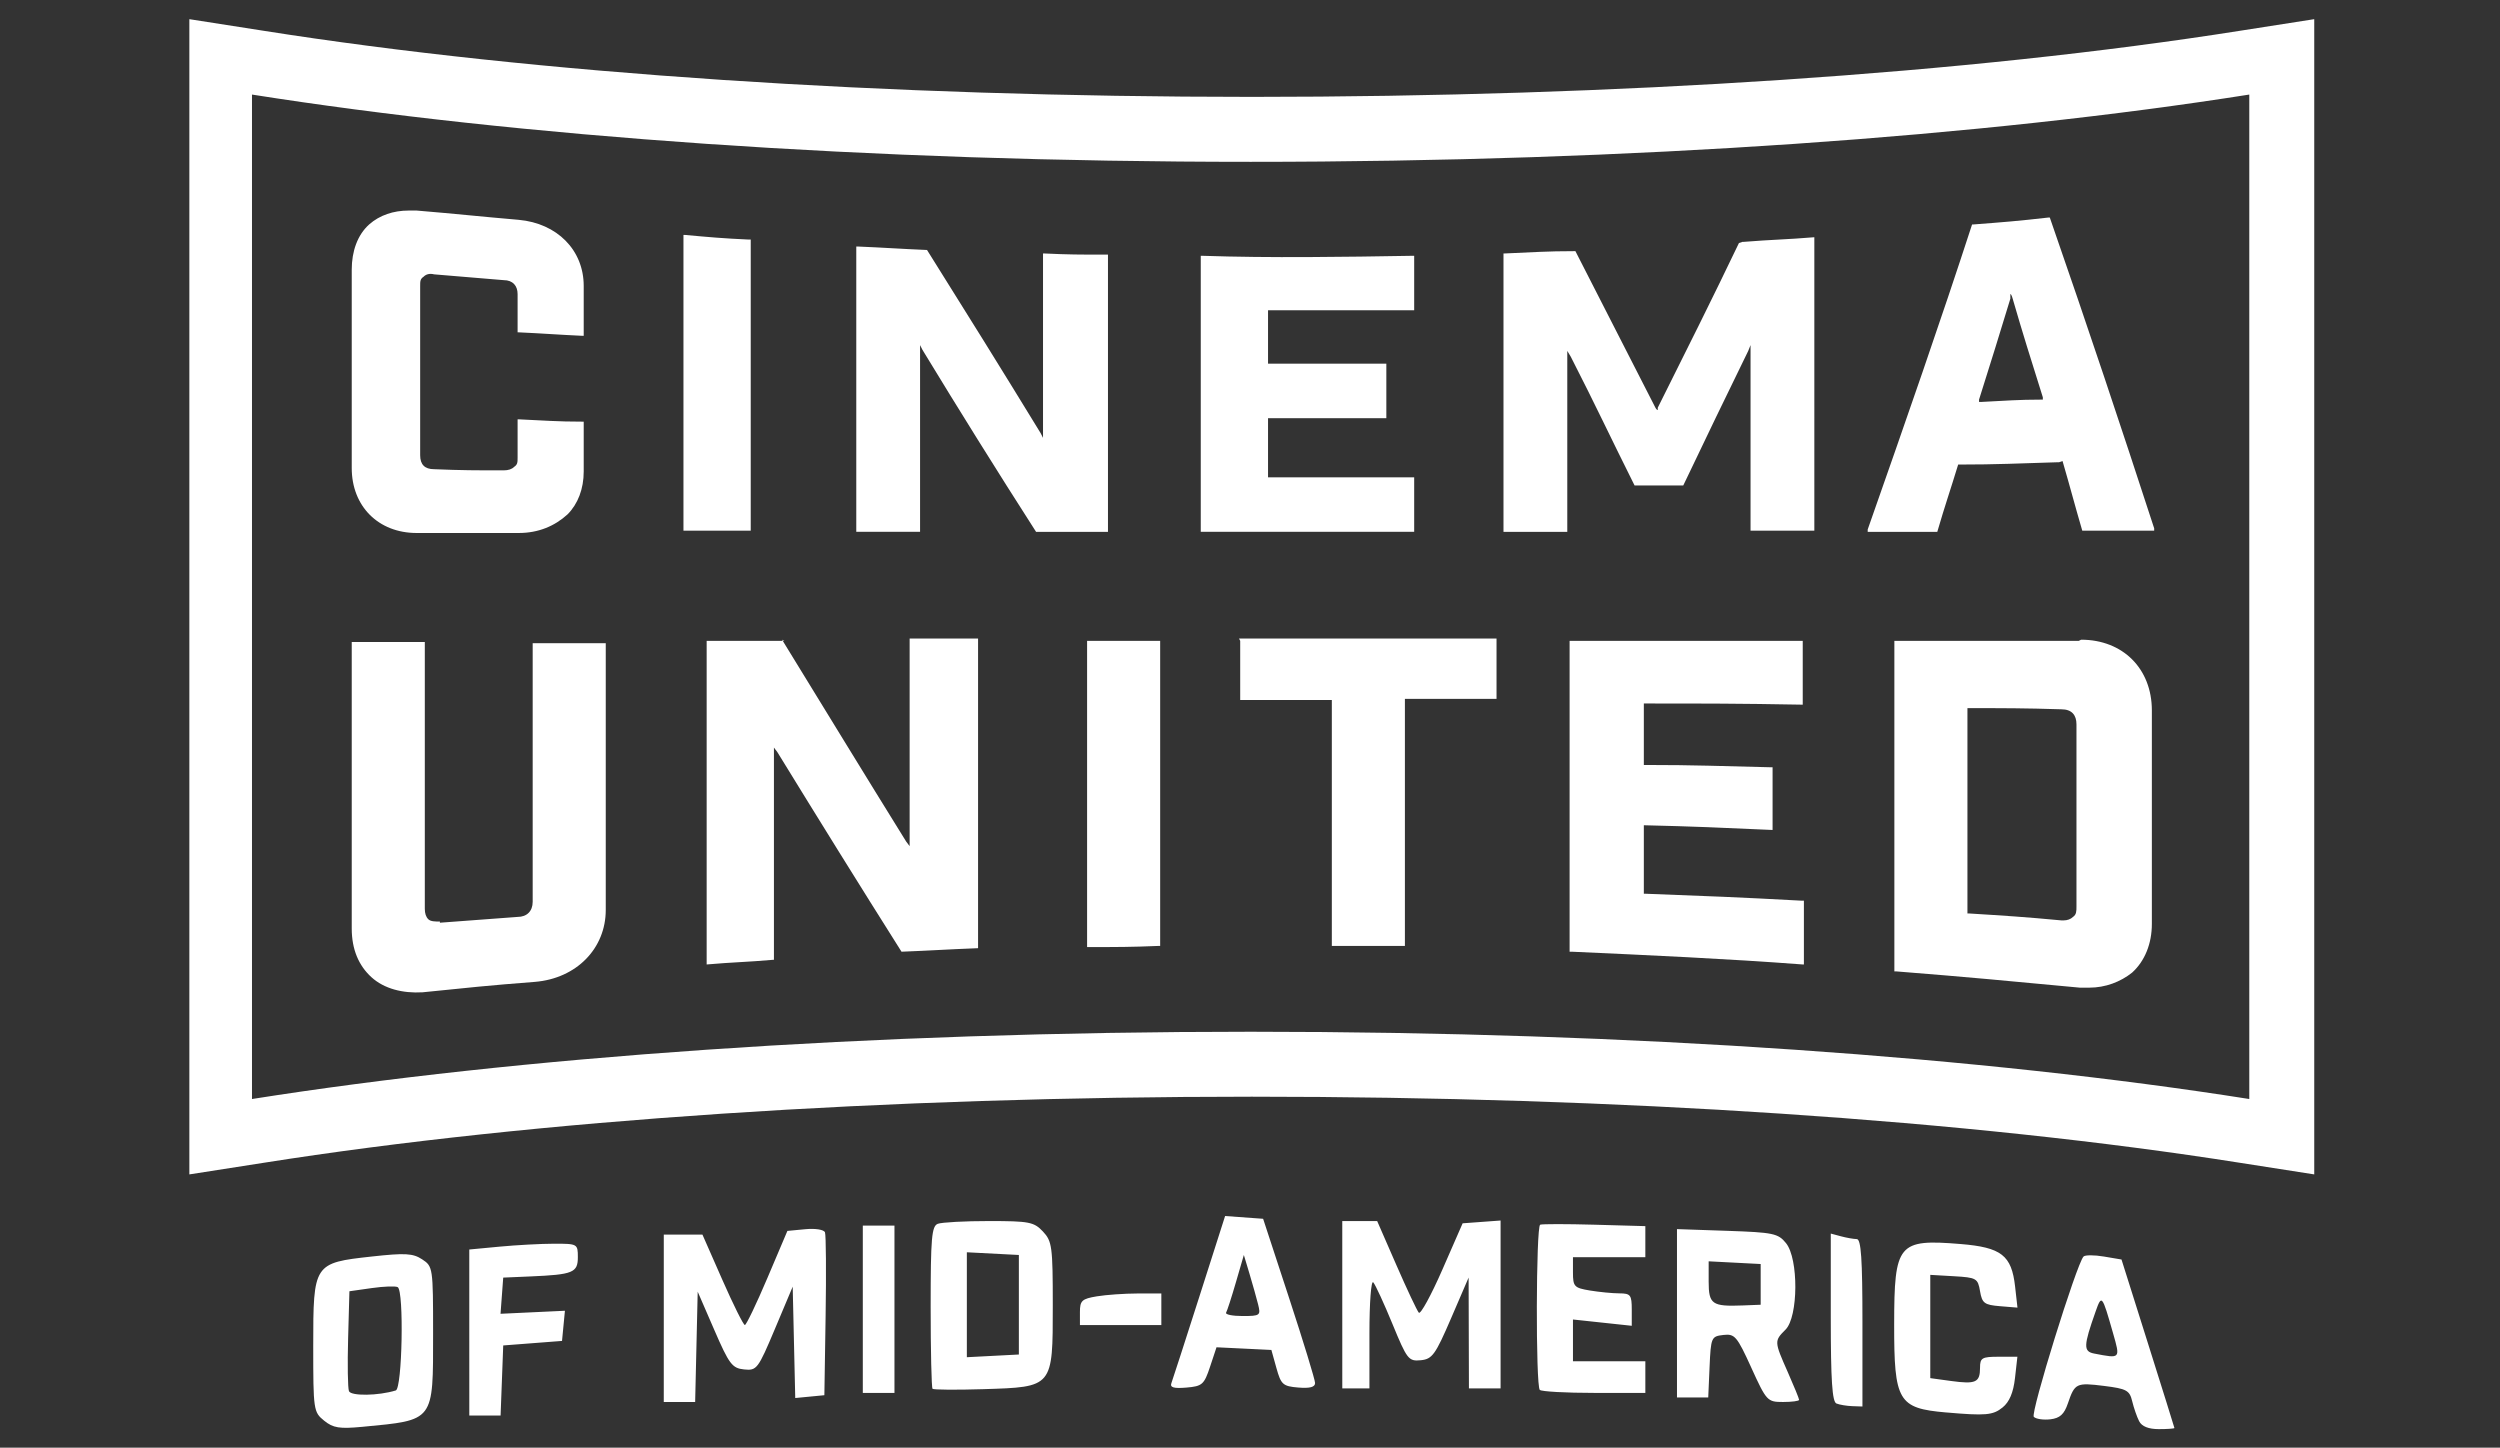
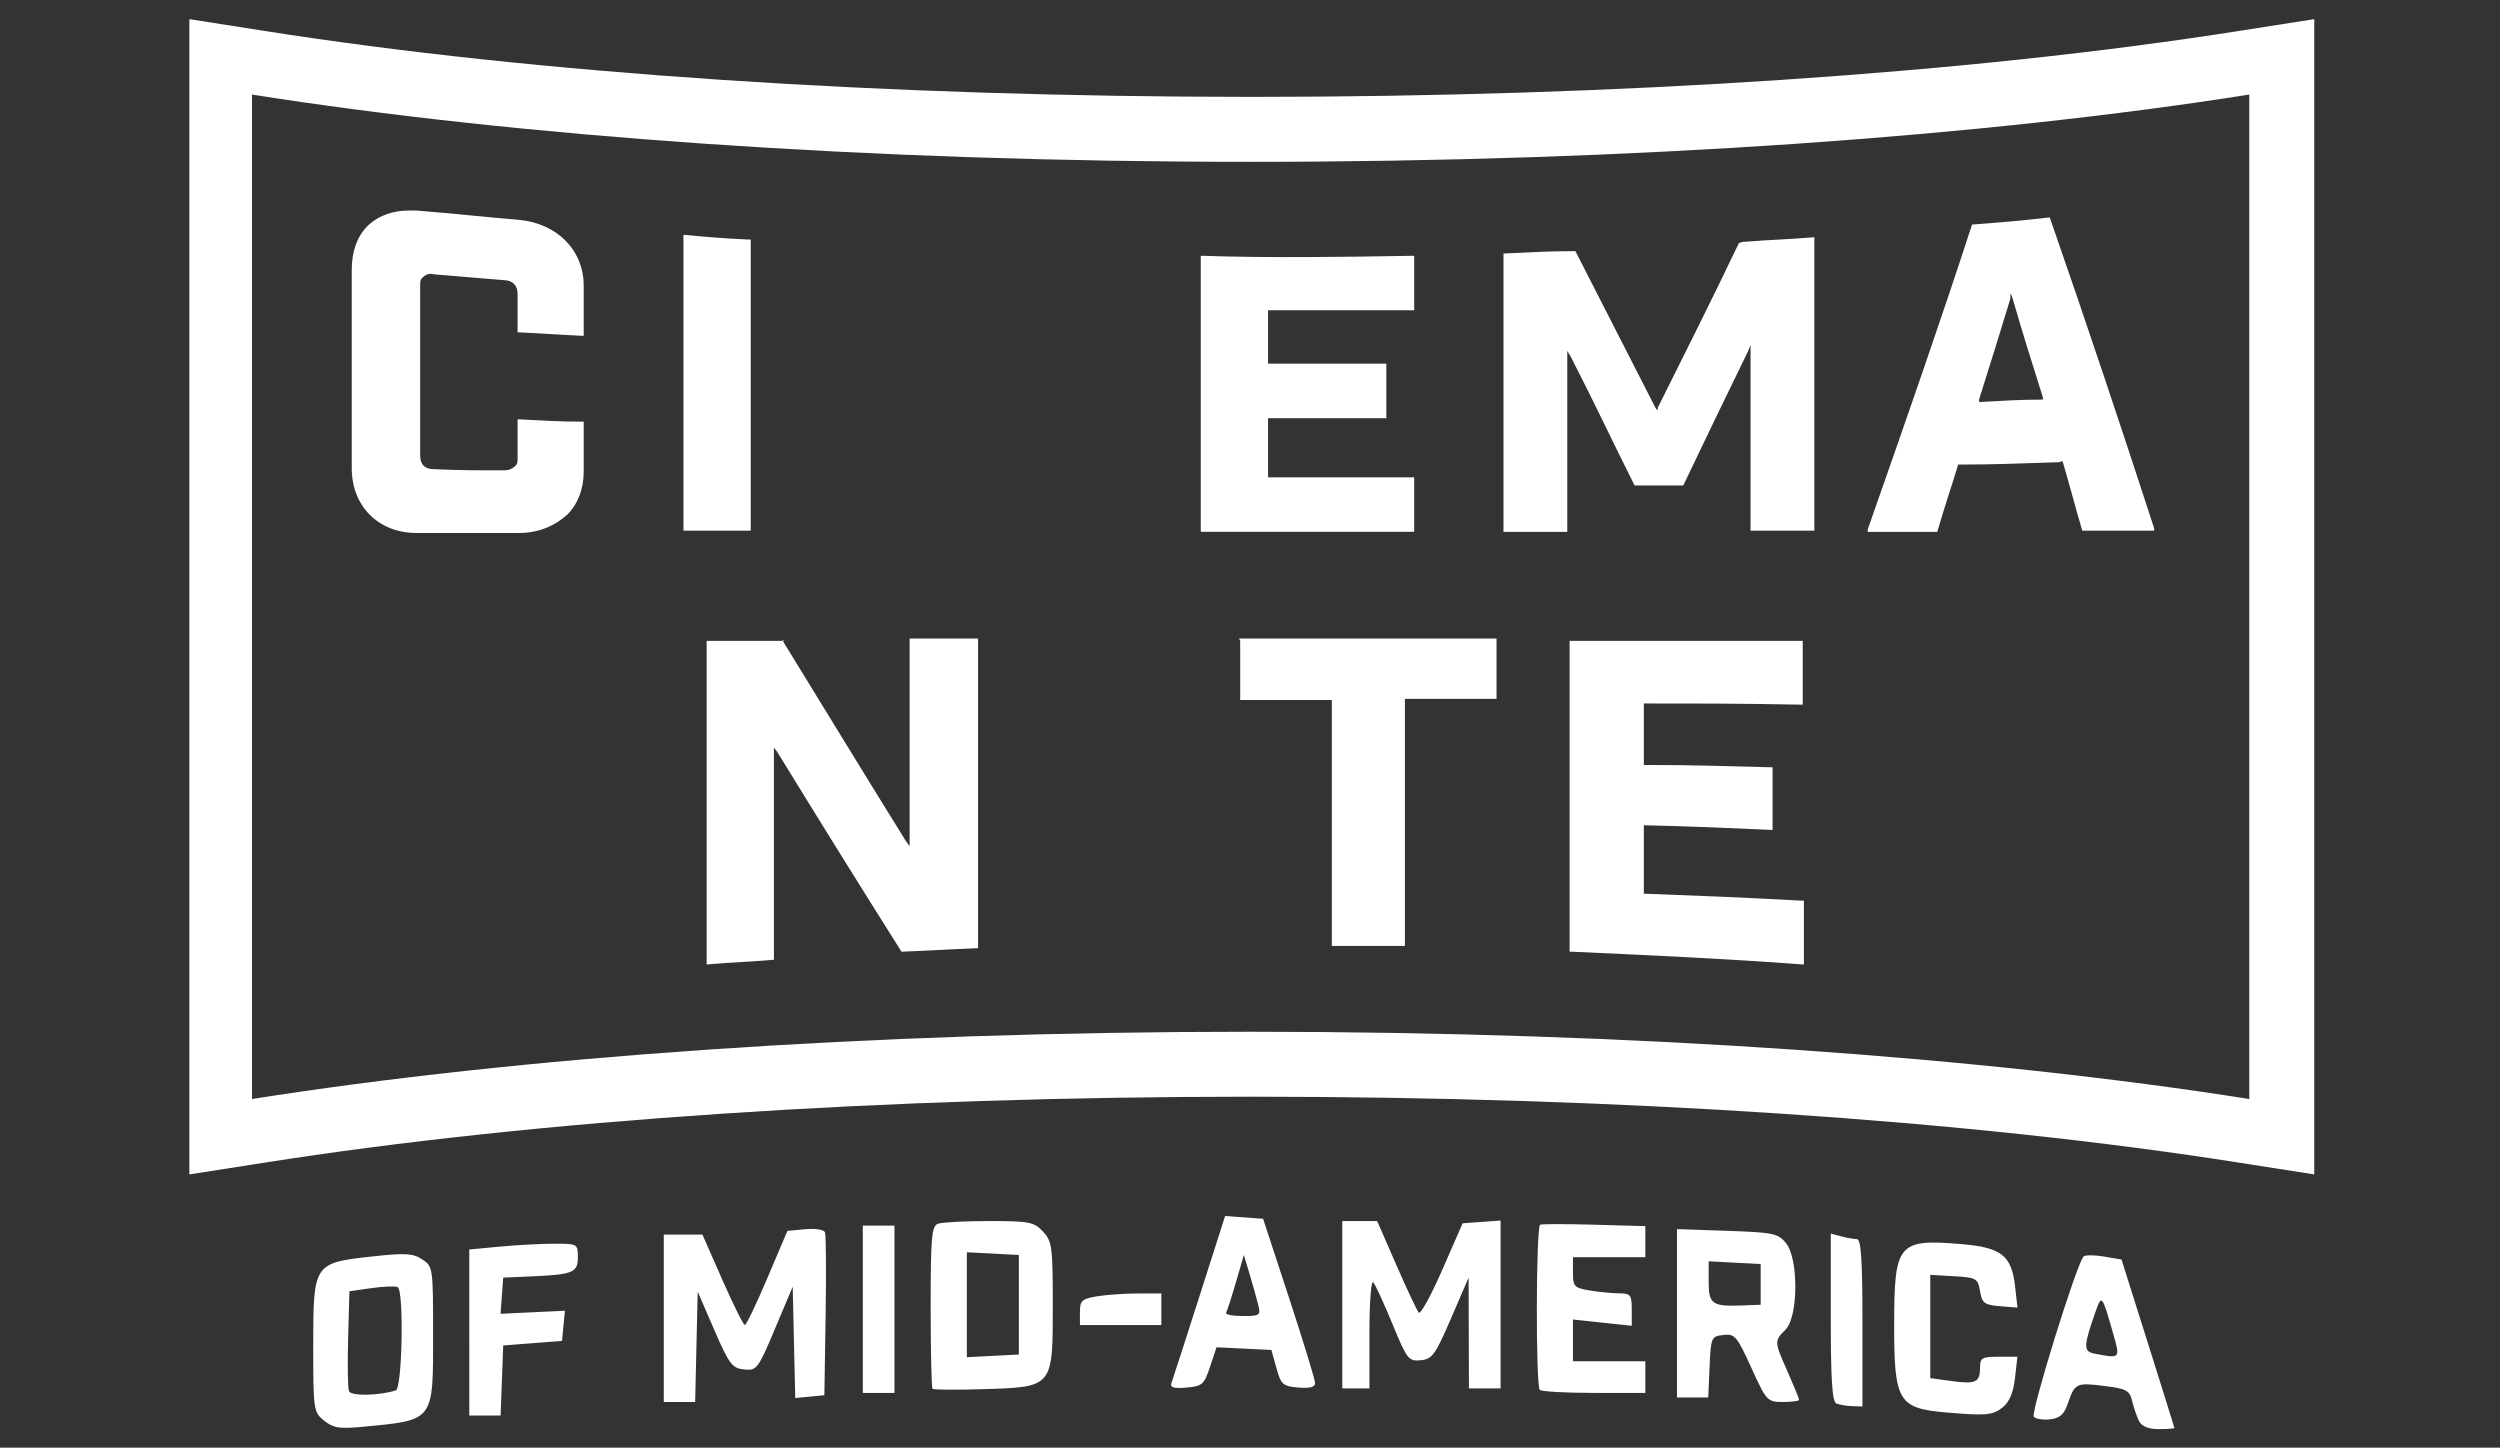
<svg xmlns="http://www.w3.org/2000/svg" xmlns:ns1="http://sodipodi.sourceforge.net/DTD/sodipodi-0.dtd" xmlns:ns2="http://www.inkscape.org/namespaces/inkscape" viewBox="0 0 320 185.3" id="svg111" ns1:docname="cinemaunited.svg" ns2:version="0.92.4 (5da689c313, 2019-01-14)" ns2:export-filename="C:\Users\Admin\Desktop\CINEShowLogo_2025.png" ns2:export-xdpi="2.75" ns2:export-ydpi="2.75" width="320" height="185.3">
  <rect x="0" y="0" width="320" height="185.3" fill="#333333" stroke="none" />
  <defs id="defs4">
    <style id="style2">      .st0 {        fill: #fff;      }      .st1 {        display: none;      }    </style>
  </defs>
  <g id="Layer_1" class="st1" style="display:none" transform="translate(0,-1.001)">
    <image id="_x31_e07E3" width="640" height="140" transform="matrix(0.2,0,0,0.2,155.3,266.4)" />
  </g>
  <g style="fill:#ffffff" id="g4682" transform="matrix(1.031,0,0,1.031,-369.601,-2.859)">
    <g transform="matrix(1.44,0,0,1.44,364.428,-60.079)" id="g108" style="fill:#ffffff">
      <path class="st0" d="m 189.8,51.8 v 86.6 c -22.8,-3.6 -53,-5.8 -86.1,-5.8 -33.1,0 -63.3,2.2 -86.1,5.8 V 51.8 c 22.8,3.6 53,5.8 86.1,5.8 33.1,0 63.3,-2.2 86.1,-5.8 z m 5.6,-6.5 -6.4,1 C 165.6,50 135.3,52 103.8,52 72.3,52 42,50 18.6,46.3 l -6.4,-1 v 99.6 l 6.4,-1 c 23.4,-3.7 53.7,-5.7 85.2,-5.7 31.5,0 61.8,2 85.2,5.7 l 6.4,1 z" id="path82" style="fill:#ffffff" ns2:connector-curvature="0" />
      <path class="st0" d="m 31.8,89.6 h 8.8 c 1.7,0 3.1,-0.6 4.2,-1.6 0.9,-0.9 1.4,-2.2 1.4,-3.7 V 80 h -0.1 c -2.2,0 -3.3,-0.1 -5.5,-0.2 h -0.1 v 3.3 c 0,0.4 0,0.6 -0.3,0.8 -0.2,0.2 -0.5,0.3 -0.9,0.3 -2.4,0 -3.6,0 -6,-0.1 -0.8,0 -1.2,-0.4 -1.2,-1.2 V 68.3 c 0,-0.4 0,-0.6 0.3,-0.8 0.2,-0.2 0.5,-0.3 0.9,-0.2 2.4,0.2 3.6,0.3 6,0.5 0.8,0 1.2,0.5 1.2,1.2 v 3.3 h 0.1 c 2.2,0.1 3.3,0.2 5.5,0.3 h 0.1 v -4.3 c 0,-3.1 -2.3,-5.4 -5.6,-5.7 -3.5,-0.3 -5.2,-0.5 -8.8,-0.8 -0.2,0 -0.5,0 -0.7,0 -1.3,0 -2.5,0.4 -3.4,1.2 -1,0.9 -1.5,2.3 -1.5,3.9 V 84 c 0,3.3 2.3,5.6 5.6,5.6 z" id="path84" style="fill:#ffffff" ns2:connector-curvature="0" />
      <path class="st0" d="M 60.6,89.5 V 64.3 h -0.2 c -2.2,-0.1 -3.3,-0.2 -5.5,-0.4 h -0.1 c 0,0 0,25.5 0,25.5 h 5.8 z" id="path86" style="fill:#ffffff" ns2:connector-curvature="0" />
-       <path class="st0" d="m 91.1,65.6 c -2.1,0 -3.1,0 -5.2,-0.1 H 85.8 V 81.4 C 85.8,81.4 85.6,81 85.6,81 82.3,75.6 79,70.3 75.8,65.2 v 0 c 0,0 0,0 0,0 -2.4,-0.1 -3.6,-0.2 -6,-0.3 h -0.1 v 24.6 h 5.5 V 73.4 c 0,0 0.2,0.4 0.2,0.4 3.1,5.1 6.4,10.4 9.8,15.7 v 0 c 0,0 6.2,0 6.2,0 V 65.6 h -0.2 z" id="path88" style="fill:#ffffff" ns2:connector-curvature="0" />
      <path class="st0" d="m 105.2,84.8 v -5.1 h 0.1 c 3.9,0 5.9,0 10,0 h 0.1 V 75 h -0.1 c -4,0 -6,0 -10,0 h -0.1 v -4.6 h 0.1 c 4.9,0 7.4,0 12.4,0 h 0.1 v -4.7 h -0.1 c -6,0.1 -12.2,0.2 -18.2,0 h -0.1 v 23.8 h 18.4 v -4.7 h -0.1 c -5,0 -7.5,0 -12.4,0 z" id="path90" style="fill:#ffffff" ns2:connector-curvature="0" />
-       <path class="st0" d="m 145.8,64.6 c -2.2,4.6 -4.6,9.4 -7,14.2 V 79 c -0.1,0 -0.2,-0.2 -0.2,-0.2 -2.7,-5.3 -4.1,-8 -6.9,-13.5 v 0 c 0,0 0,0 0,0 -2.5,0 -3.7,0.1 -6.1,0.2 h -0.1 v 24 c 0,0 5.5,0 5.5,0 V 73.9 c 0,0 0.3,0.5 0.3,0.5 2.2,4.3 3.3,6.7 5.5,11.1 v 0 c 0,0 4.2,0 4.2,0 v 0 c 2.2,-4.6 3.4,-7.1 5.6,-11.6 l 0.2,-0.5 v 16 c 0,0 5.5,0 5.5,0 V 64.1 c 0,0 0,0 0,0 -2.4,0.2 -3.6,0.2 -6.1,0.4 h -0.1 c 0,0 0,0 0,0 z" id="path92" style="fill:#ffffff" ns2:connector-curvature="0" />
+       <path class="st0" d="m 145.8,64.6 c -2.2,4.6 -4.6,9.4 -7,14.2 V 79 c -0.1,0 -0.2,-0.2 -0.2,-0.2 -2.7,-5.3 -4.1,-8 -6.9,-13.5 c 0,0 0,0 0,0 -2.5,0 -3.7,0.1 -6.1,0.2 h -0.1 v 24 c 0,0 5.5,0 5.5,0 V 73.9 c 0,0 0.3,0.5 0.3,0.5 2.2,4.3 3.3,6.7 5.5,11.1 v 0 c 0,0 4.2,0 4.2,0 v 0 c 2.2,-4.6 3.4,-7.1 5.6,-11.6 l 0.2,-0.5 v 16 c 0,0 5.5,0 5.5,0 V 64.1 c 0,0 0,0 0,0 -2.4,0.2 -3.6,0.2 -6.1,0.4 h -0.1 c 0,0 0,0 0,0 z" id="path92" style="fill:#ffffff" ns2:connector-curvature="0" />
      <path class="st0" d="m 173.7,83.4 v 0 c 0.7,2.4 1,3.6 1.7,6 v 0 c 0,0 6.2,0 6.2,0 v -0.2 c -2.8,-8.6 -5.7,-17.3 -9,-26.8 v 0 c 0,0 -0.1,0 -0.1,0 -2.6,0.3 -3.9,0.4 -6.5,0.6 h -0.1 c -2.7,8.3 -5.7,16.9 -9,26.3 v 0.2 c 0,0 6,0 6,0 v 0 c 0.7,-2.4 1.1,-3.5 1.8,-5.8 v 0 c 0,0 0,0 0,0 3.4,0 5.2,-0.1 8.6,-0.2 h 0.1 z m -1.8,-5.3 c -2,0 -3.2,0.1 -5.2,0.2 h -0.2 v -0.2 c 1.1,-3.5 1.7,-5.4 2.7,-8.7 V 69 c 0.1,0 0.2,0.4 0.2,0.4 0.9,3.1 1.5,5 2.6,8.5 v 0.2 c 0,0 -0.1,0 -0.1,0 z" id="path94" style="fill:#ffffff" ns2:connector-curvature="0" />
-       <path class="st0" d="m 33.8,123.1 c -0.4,0 -0.8,0 -1,-0.2 -0.2,-0.2 -0.3,-0.5 -0.3,-0.9 V 99 c 0,0 -6.3,0 -6.3,0 v 24.7 c 0,1.8 0.6,3.2 1.7,4.2 1.1,1 2.7,1.4 4.4,1.3 3.9,-0.4 5.8,-0.6 9.7,-0.9 3.6,-0.3 6.1,-2.9 6.1,-6.2 v -23 c 0,0 -6.3,0 -6.3,0 v 22.3 c 0,0.8 -0.5,1.3 -1.3,1.3 -2.7,0.2 -4.1,0.3 -6.7,0.5 z" id="path96" style="fill:#ffffff" ns2:connector-curvature="0" />
      <path class="st0" d="m 63.5,98.9 h -6.7 v 27.9 c 0,0 0,0 0,0 2.3,-0.2 3.4,-0.2 5.7,-0.4 h 0.1 v -18.3 c 0,0 0.3,0.4 0.3,0.4 3.5,5.7 7.1,11.5 10.7,17.2 v 0 c 0,0 0,0 0,0 2.6,-0.1 3.9,-0.2 6.5,-0.3 h 0.1 V 98.7 c 0,0 -5.9,0 -5.9,0 v 17.9 c 0,0 -0.3,-0.4 -0.3,-0.4 -3.6,-5.8 -7.2,-11.7 -10.7,-17.4 v 0 c 0,0 0,0 0,0 z" id="path98" style="fill:#ffffff" ns2:connector-curvature="0" />
-       <path class="st0" d="M 95.9,125.2 V 98.9 c 0,0 -6.3,0 -6.3,0 v 26.4 c 0,0 0.1,0 0.1,0 2.5,0 3.7,0 6.1,-0.1 z" id="path100" style="fill:#ffffff" ns2:connector-curvature="0" />
      <path class="st0" d="m 102.8,98.9 v 5.1 h 0.1 c 3.1,0 4.7,0 7.7,0 h 0.1 v 21.2 h 0.1 c 2.4,0 3.6,0 6.1,0 h 0.1 v -21.3 c 0,0 0.1,0 0.1,0 3,0 4.6,0 7.7,0 h 0.1 v -5.2 h -22.2 z" id="path102" style="fill:#ffffff" ns2:connector-curvature="0" />
      <path class="st0" d="m 151.2,121.3 c -5.5,-0.3 -8.2,-0.4 -13.5,-0.6 h -0.1 v -5.9 c 0,0 0.1,0 0.1,0 4.2,0.1 6.5,0.2 10.9,0.4 h 0.1 v -5.4 h -0.1 c -4.4,-0.1 -6.5,-0.2 -10.9,-0.2 h -0.1 v -5.3 c 0,0 0.1,0 0.1,0 5.2,0 8,0 13.5,0.1 h 0.1 v -5.5 h -20.1 v 26.8 h 0.2 c 6.6,0.3 13.3,0.6 19.9,1.1 h 0.1 c 0,0 0,-5.5 0,-5.5 h -0.1 v 0 z" id="path104" style="fill:#ffffff" ns2:connector-curvature="0" />
-       <path class="st0" d="m 175.1,98.9 h -15.9 v 28.5 c 0,0 0.2,0 0.2,0 6.3,0.5 9.4,0.8 15.8,1.4 0.3,0 0.5,0 0.8,0 1.4,0 2.7,-0.5 3.7,-1.3 1.1,-1 1.7,-2.5 1.7,-4.2 v -18.4 c 0,-3.6 -2.5,-6.1 -6.1,-6.1 v 0 z m -0.5,23.8 c -0.2,0.2 -0.5,0.3 -0.8,0.3 -0.3,0 -0.1,0 -0.2,0 -3.2,-0.3 -4.8,-0.4 -8,-0.6 h -0.1 c 0,-0.1 0,-17.7 0,-17.7 h 0.1 c 3.1,0 4.8,0 8,0.1 0.9,0 1.3,0.5 1.3,1.3 v 15.7 c 0,0.4 0,0.7 -0.3,0.9 z" id="path106" style="fill:#ffffff" ns2:connector-curvature="0" />
    </g>
    <path ns2:connector-curvature="0" id="path4669" d="m 398.724,179.147 c -1.312,-1.062 -1.348,-1.314 -1.348,-9.269 0,-10.234 0.052,-10.313 7.281,-11.107 4.138,-0.455 5.096,-0.401 6.244,0.352 1.333,0.873 1.356,1.033 1.356,9.174 0,11.037 0.207,10.762 -8.76,11.616 -2.867,0.273 -3.645,0.148 -4.773,-0.766 z m 8.9,-3.747 c 0.803,-0.248 1.034,-12.335 0.245,-12.823 -0.251,-0.155 -1.704,-0.104 -3.229,0.113 l -2.772,0.395 -0.161,5.853 c -0.089,3.219 -0.042,6.164 0.104,6.544 0.243,0.633 3.655,0.584 5.813,-0.083 z m 216.441,3.819 c -0.277,-0.54 -0.665,-1.66 -0.863,-2.487 -0.32,-1.34 -0.698,-1.546 -3.473,-1.893 -3.474,-0.434 -3.654,-0.347 -4.513,2.174 -0.459,1.348 -0.992,1.83 -2.174,1.969 -0.861,0.101 -1.786,-0.036 -2.055,-0.305 -0.442,-0.442 5.314,-18.998 6.173,-19.903 0.192,-0.203 1.332,-0.203 2.533,0 l 2.183,0.368 3.277,10.389 c 1.802,5.714 3.283,10.452 3.292,10.529 0.009,0.077 -0.86,0.14 -1.93,0.14 -1.287,0 -2.116,-0.333 -2.449,-0.983 z m -3.246,-10.951 c -1.359,-4.76 -1.401,-4.812 -2.16,-2.667 -1.511,4.276 -1.533,4.956 -0.168,5.219 3.285,0.633 3.248,0.673 2.328,-2.552 z m -204.069,-0.059 v -10.308 l 3.791,-0.358 c 2.085,-0.197 5.117,-0.36 6.739,-0.362 2.898,-0.004 2.948,0.025 2.948,1.67 0,1.924 -0.595,2.166 -5.896,2.393 l -3.369,0.145 -0.167,2.246 -0.167,2.246 3.997,-0.188 3.997,-0.188 -0.18,1.873 -0.18,1.873 -3.65,0.281 -3.65,0.281 -0.164,4.352 -0.164,4.352 h -1.942 -1.942 z m 183.351,9.923 c -5.957,-0.519 -6.461,-1.376 -6.45,-10.959 0.011,-10.025 0.479,-10.588 8.242,-9.953 5.068,0.415 6.334,1.399 6.77,5.268 l 0.296,2.628 -2.181,-0.179 c -1.932,-0.158 -2.213,-0.371 -2.467,-1.864 -0.271,-1.593 -0.446,-1.694 -3.232,-1.854 l -2.945,-0.17 v 6.411 6.411 l 2.585,0.354 c 3.067,0.42 3.592,0.181 3.592,-1.639 0,-1.232 0.235,-1.371 2.319,-1.371 h 2.319 l -0.298,2.645 c -0.203,1.804 -0.693,2.965 -1.539,3.65 -1.198,0.97 -2.093,1.049 -7.013,0.62 z m -13.618,-1.111 c -0.526,-0.212 -0.702,-2.89 -0.702,-10.691 v -10.408 l 1.264,0.339 c 0.695,0.186 1.579,0.342 1.965,0.346 0.536,0.006 0.702,2.464 0.702,10.397 v 10.389 l -1.264,-0.044 c -0.695,-0.024 -1.579,-0.172 -1.965,-0.328 z m -145.586,-10.579 v -10.389 h 2.4 2.4 l 2.472,5.616 c 1.359,3.089 2.617,5.612 2.794,5.607 0.177,-0.004 1.438,-2.635 2.801,-5.846 l 2.479,-5.838 2.218,-0.211 c 1.254,-0.12 2.318,0.05 2.449,0.391 0.127,0.331 0.162,5.016 0.077,10.41 l -0.154,9.808 -1.808,0.175 -1.808,0.175 -0.158,-6.913 -0.158,-6.913 -2.198,5.223 c -2.113,5.021 -2.261,5.217 -3.84,5.054 -1.478,-0.152 -1.848,-0.643 -3.699,-4.911 l -2.057,-4.742 -0.158,6.848 -0.158,6.848 h -1.948 -1.948 z m 135.022,6.14 c -1.788,-3.923 -2.054,-4.235 -3.478,-4.071 -1.492,0.172 -1.547,0.299 -1.708,3.968 l -0.166,3.791 h -1.94 -1.94 V 165.821 155.369 l 6.236,0.213 c 5.729,0.196 6.322,0.32 7.3,1.528 1.573,1.943 1.534,9.145 -0.059,10.737 -1.413,1.413 -1.411,1.456 0.281,5.281 0.772,1.746 1.404,3.294 1.404,3.439 0,0.146 -0.899,0.265 -1.997,0.265 -1.942,0 -2.051,-0.117 -3.934,-4.249 z m 1.158,-10.352 v -2.527 l -3.229,-0.168 -3.229,-0.168 v 2.514 c 0,2.817 0.422,3.114 4.212,2.965 l 2.246,-0.088 z m -111.471,3.089 v -10.389 h 1.965 1.965 v 10.389 10.389 h -1.965 -1.965 z m 8.656,9.874 c -0.128,-0.129 -0.233,-4.714 -0.233,-10.189 0,-8.559 0.125,-10.002 0.888,-10.295 0.489,-0.187 3.351,-0.341 6.36,-0.341 4.994,0 5.579,0.114 6.693,1.3 1.134,1.207 1.221,1.862 1.221,9.168 0,10.207 0.06,10.135 -8.612,10.403 -3.347,0.104 -6.19,0.083 -6.318,-0.046 z m 10.718,-10.436 v -6.177 l -3.229,-0.168 -3.229,-0.168 v 6.514 6.514 l 3.229,-0.168 3.229,-0.168 z m 64.674,10.576 c -0.519,-0.519 -0.474,-20.296 0.047,-20.512 0.232,-0.096 3.264,-0.096 6.739,10e-4 l 6.318,0.177 v 1.93 1.93 h -4.493 -4.493 v 1.892 c 0,1.75 0.158,1.918 2.106,2.24 1.158,0.191 2.801,0.351 3.65,0.354 1.396,0.006 1.544,0.199 1.544,2.016 v 2.01 l -3.65,-0.391 -3.65,-0.391 v 2.592 2.592 h 4.493 4.493 v 1.965 1.965 h -6.364 c -3.5,0 -6.533,-0.168 -6.739,-0.374 z m -45.734,-0.851 c 0.152,-0.407 1.714,-5.24 3.471,-10.739 l 3.194,-9.999 2.36,0.171 2.36,0.171 3.222,9.827 c 1.772,5.405 3.225,10.159 3.229,10.563 0.006,0.507 -0.643,0.682 -2.084,0.562 -1.912,-0.159 -2.145,-0.367 -2.716,-2.421 l -0.625,-2.246 -3.406,-0.166 -3.406,-0.166 -0.801,2.412 c -0.737,2.22 -0.971,2.426 -2.938,2.591 -1.585,0.133 -2.066,-0.013 -1.86,-0.562 z m 10.764,-9.762 c -0.199,-0.792 -0.679,-2.498 -1.066,-3.791 l -0.705,-2.35 -0.979,3.369 c -0.538,1.853 -1.089,3.559 -1.224,3.791 -0.135,0.232 0.785,0.421 2.045,0.421 2.178,0 2.272,-0.071 1.928,-1.441 z m 10.448,0.037 v -10.389 h 2.166 2.166 l 2.39,5.475 c 1.314,3.011 2.567,5.668 2.783,5.904 0.216,0.236 1.529,-2.165 2.916,-5.335 l 2.522,-5.764 2.356,-0.173 2.356,-0.173 v 10.421 10.421 h -1.965 -1.965 l -0.02,-6.879 -0.02,-6.879 -2.177,5.054 c -1.954,4.537 -2.34,5.07 -3.77,5.209 -1.505,0.146 -1.699,-0.103 -3.503,-4.493 -1.051,-2.556 -2.125,-4.887 -2.387,-5.181 -0.264,-0.295 -0.476,2.524 -0.476,6.318 v 6.851 h -1.685 -1.685 z m -32.571,0.916 c 0,-1.426 0.243,-1.651 2.106,-1.959 1.158,-0.191 3.433,-0.351 5.054,-0.354 l 2.948,-0.006 v 1.965 1.965 h -5.054 -5.054 z" style="fill:#ffffff;stroke-width:0.562" />
  </g>
</svg>